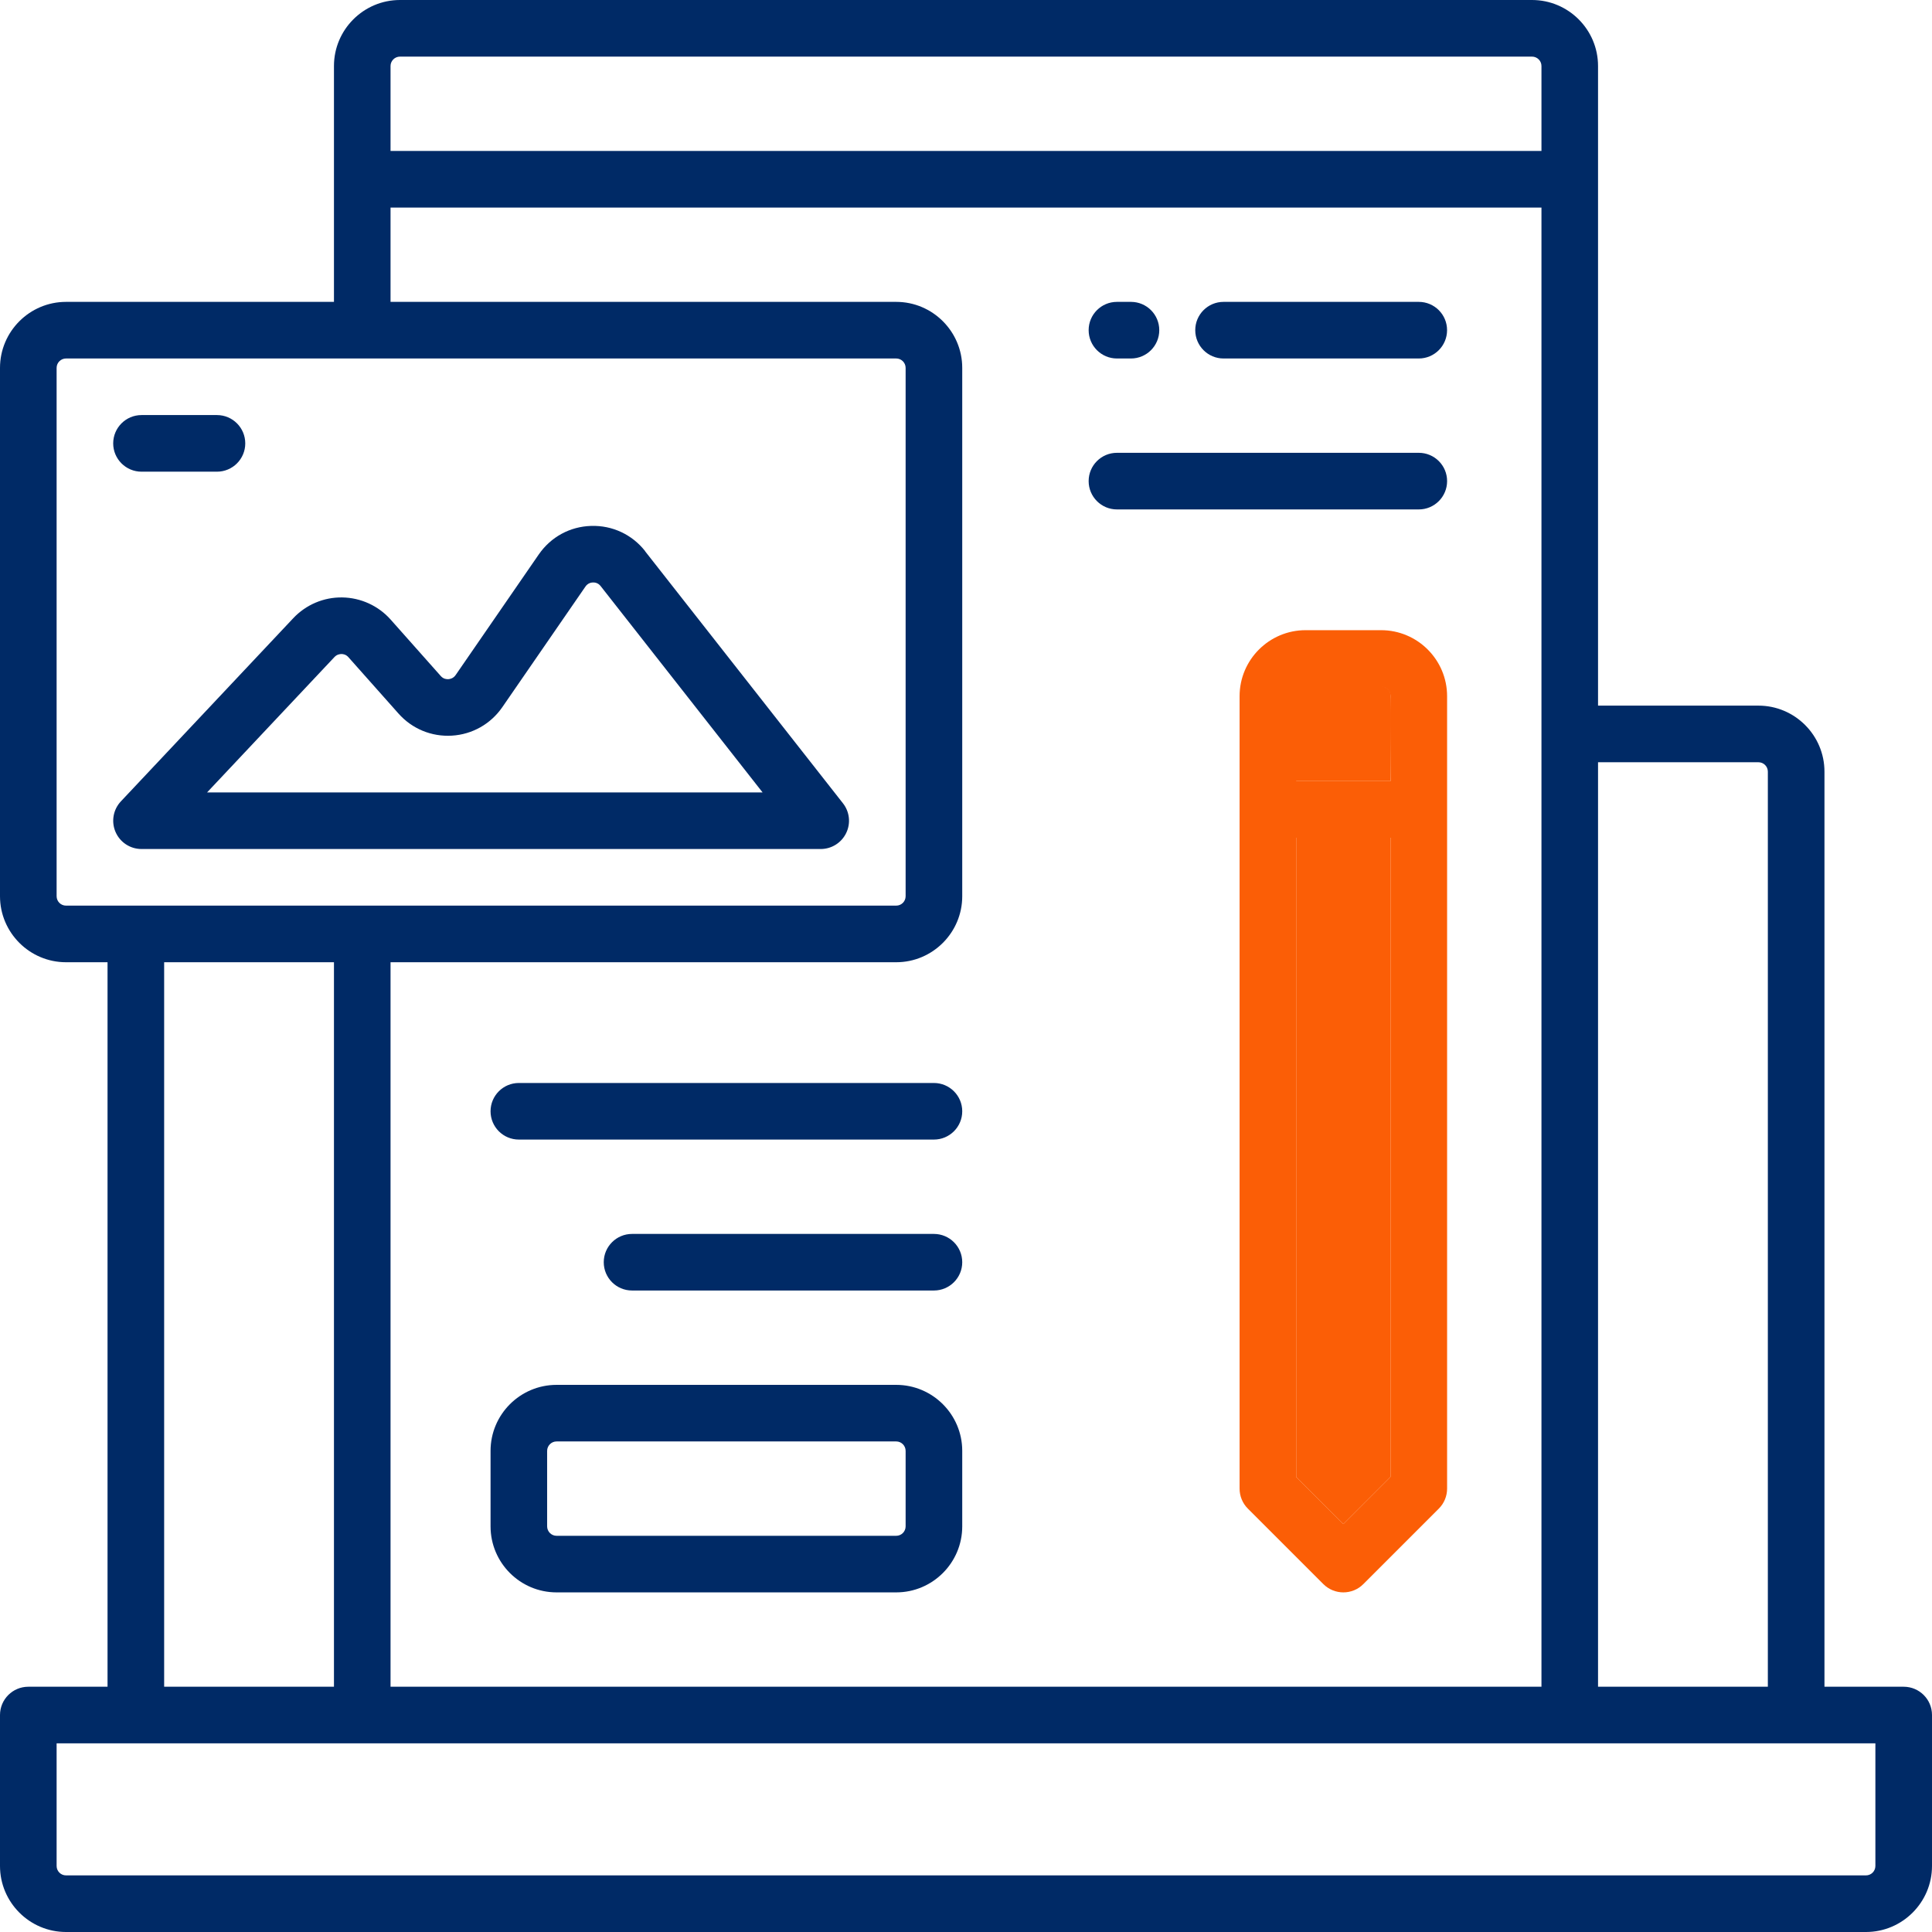
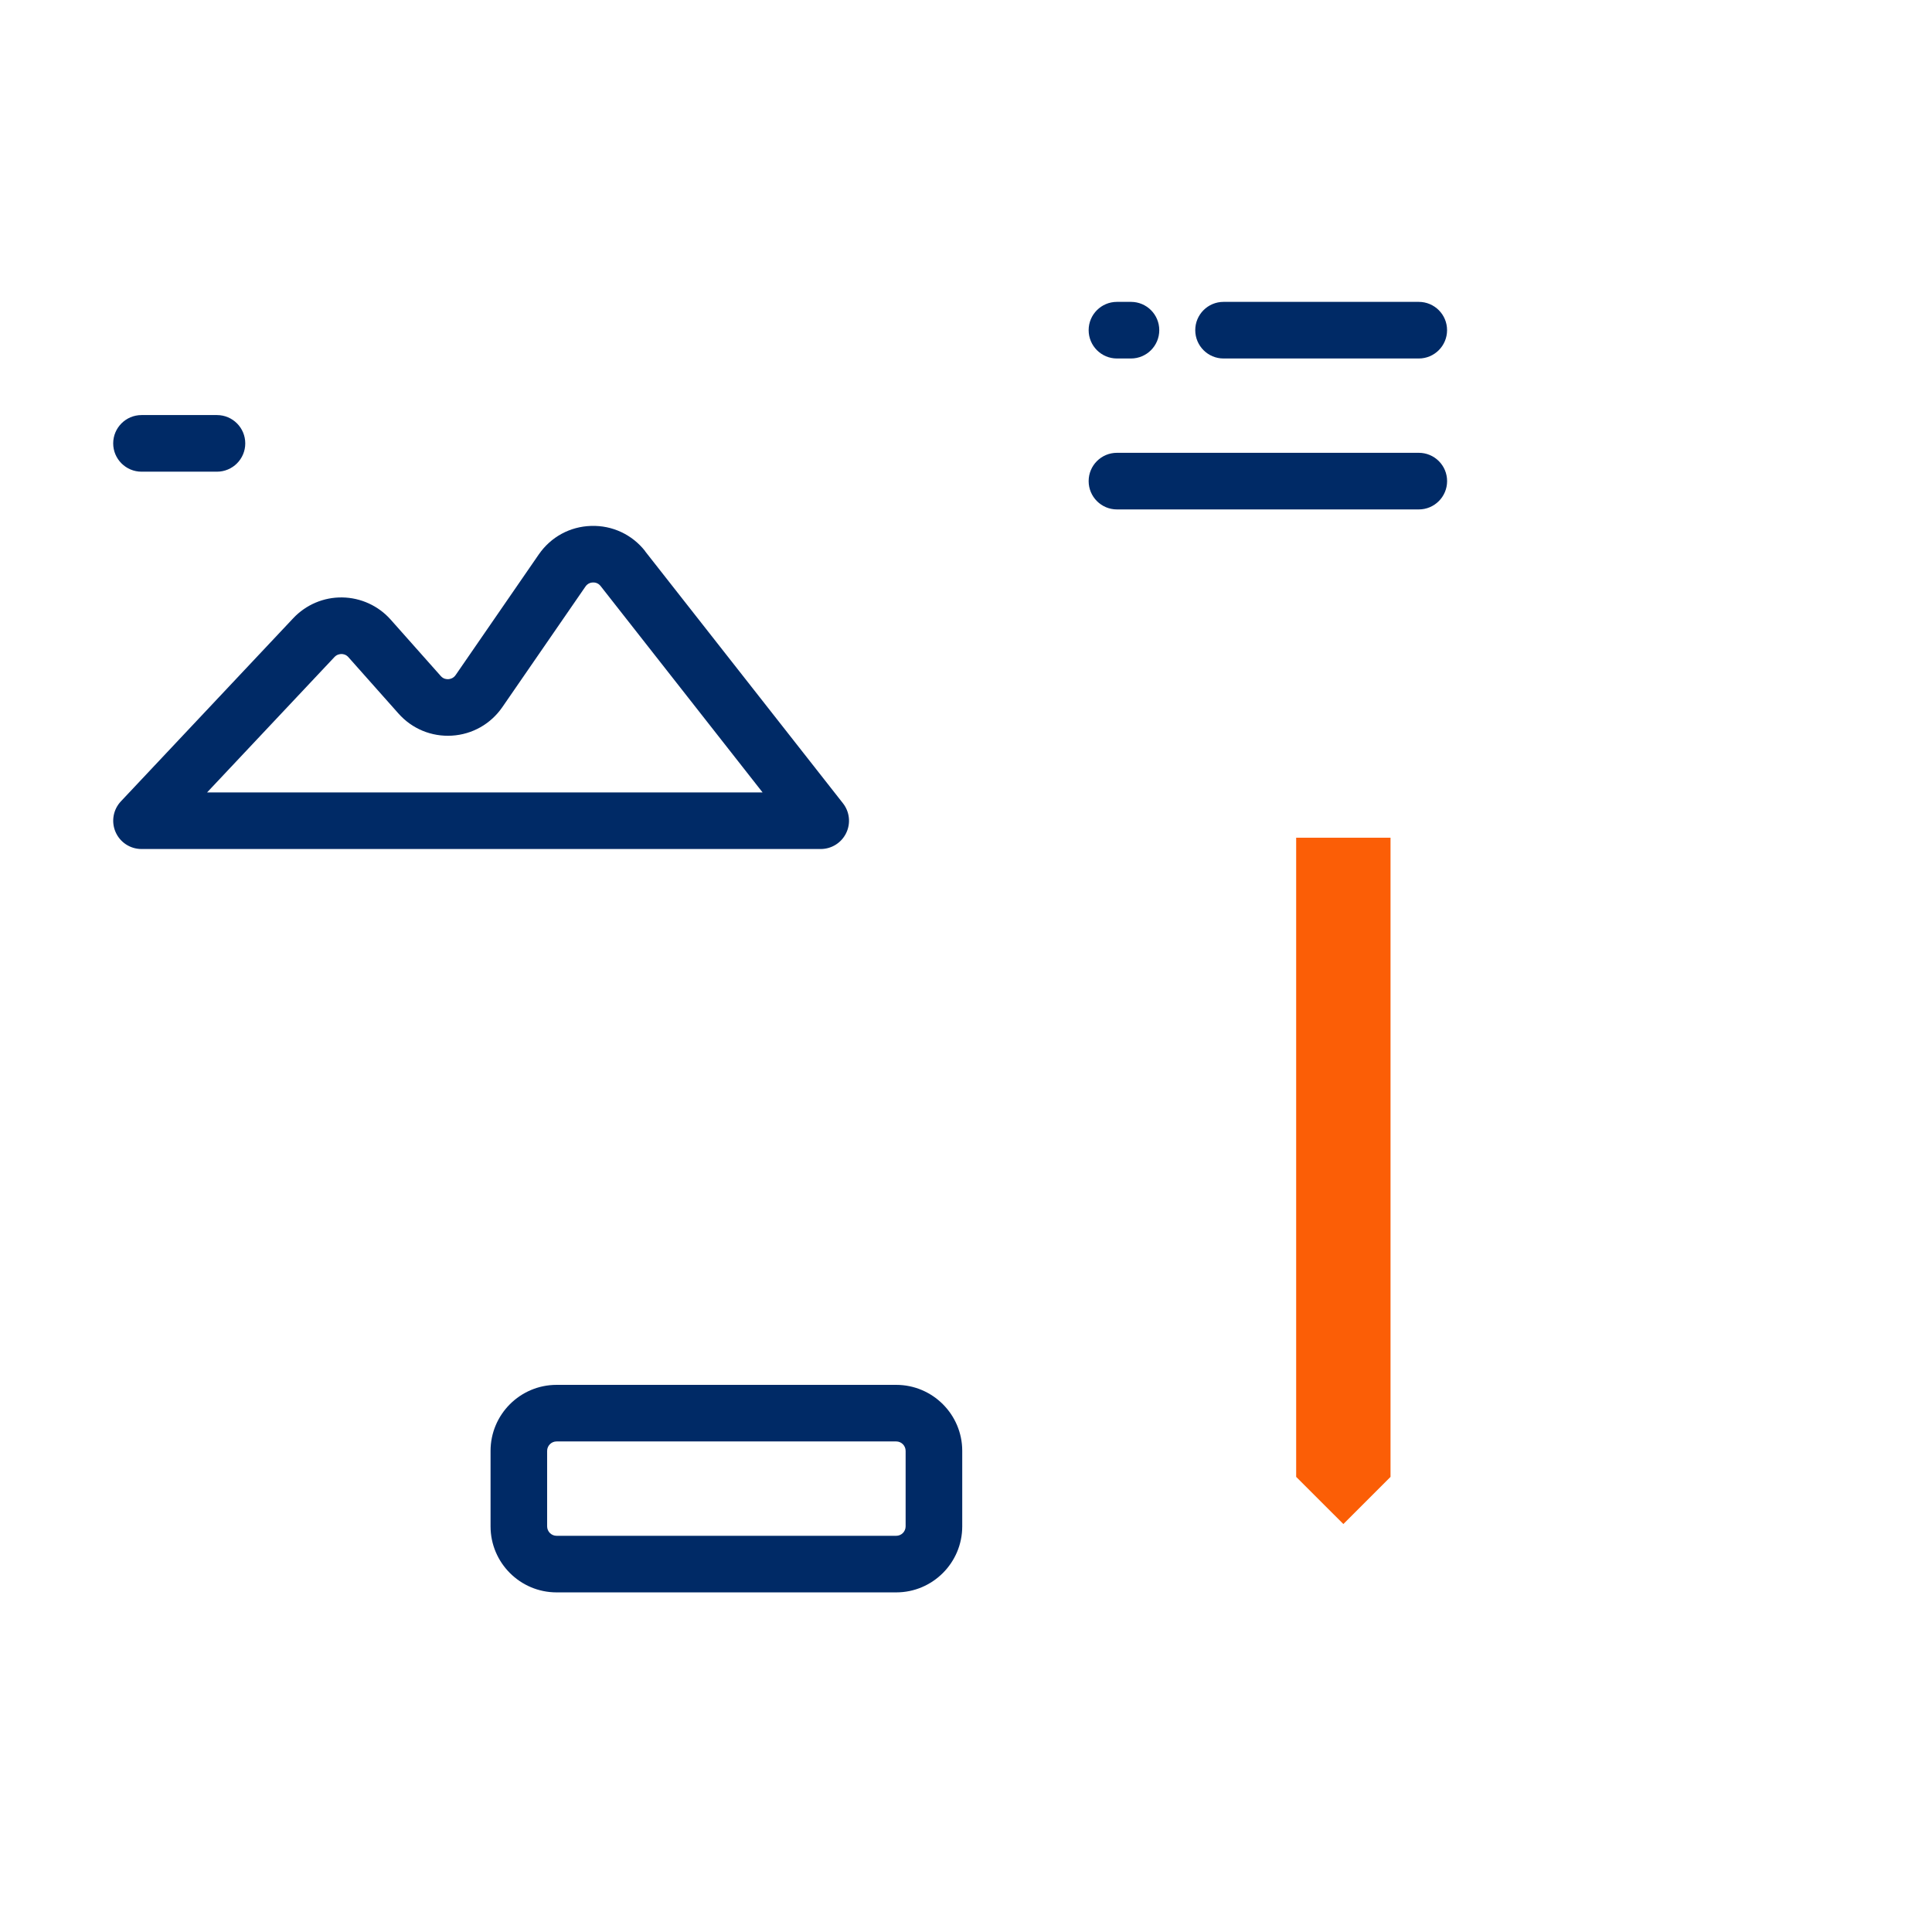
<svg xmlns="http://www.w3.org/2000/svg" width="56" height="56" viewBox="0 0 56 56" fill="none">
  <g clip-path="url(#clip0_458_3531)">
-     <path d="M55.18 48.891H52.883V22.367C52.883 21.312 52.024 20.453 50.969 20.453H46.32V1.914C46.32 0.859 45.462 0 44.406 0H11.594C10.538 0 9.68 0.859 9.68 1.914V8.75H1.914C0.859 8.75 0 9.609 0 10.664V25.977C0 27.032 0.859 27.891 1.914 27.891H3.117V48.891H0.82C0.367 48.891 0 49.258 0 49.711V54.086C0 55.141 0.859 56 1.914 56H54.086C55.141 56 56 55.141 56 54.086V49.711C56 49.258 55.633 48.891 55.18 48.891ZM50.969 22.094C51.12 22.094 51.242 22.216 51.242 22.367V48.891H46.32V22.094H50.969ZM11.594 1.641H44.406C44.557 1.641 44.68 1.763 44.68 1.914V4.375H11.32V1.914C11.32 1.763 11.443 1.641 11.594 1.641ZM11.32 6.016H44.68V48.891H11.32V27.891H25.977C27.032 27.891 27.891 27.032 27.891 25.977V10.664C27.891 9.609 27.032 8.75 25.977 8.75H11.32V6.016ZM1.641 25.977V10.664C1.641 10.513 1.763 10.391 1.914 10.391H25.977C26.128 10.391 26.25 10.513 26.25 10.664V25.977C26.25 26.128 26.128 26.25 25.977 26.25H1.914C1.763 26.25 1.641 26.128 1.641 25.977ZM4.758 27.891H9.68V48.891H4.758V27.891ZM54.359 54.086C54.359 54.237 54.237 54.359 54.086 54.359H1.914C1.763 54.359 1.641 54.237 1.641 54.086V50.531H54.359V54.086Z" fill="#002A66" />
-     <path d="M40.031 18.266H37.844C36.788 18.266 35.93 19.124 35.93 20.18V43.148C35.93 43.366 36.016 43.575 36.17 43.728L38.358 45.916C38.517 46.075 38.727 46.156 38.938 46.156C39.148 46.156 39.358 46.076 39.517 45.916L41.705 43.728C41.859 43.574 41.945 43.366 41.945 43.148V20.18C41.945 19.124 41.087 18.266 40.031 18.266ZM37.844 19.906H40.031C40.182 19.906 40.305 20.029 40.305 20.18V22.641H37.57V20.18C37.57 20.029 37.693 19.906 37.844 19.906ZM38.938 44.175L37.57 42.808V24.281H40.305V42.808L38.938 44.175Z" fill="#FB5E06" />
    <path d="M25.977 40.141H16.133C15.077 40.141 14.219 40.999 14.219 42.055V44.242C14.219 45.298 15.077 46.156 16.133 46.156H25.977C27.032 46.156 27.891 45.298 27.891 44.242V42.055C27.891 40.999 27.032 40.141 25.977 40.141ZM26.25 44.242C26.25 44.393 26.128 44.516 25.977 44.516H16.133C15.982 44.516 15.859 44.393 15.859 44.242V42.055C15.859 41.904 15.982 41.781 16.133 41.781H25.977C26.128 41.781 26.25 41.904 26.25 42.055V44.242Z" fill="#002A66" />
-     <path d="M27.07 31.391H15.039C14.586 31.391 14.219 31.758 14.219 32.211C14.219 32.664 14.586 33.031 15.039 33.031H27.07C27.523 33.031 27.891 32.664 27.891 32.211C27.891 31.758 27.523 31.391 27.07 31.391Z" fill="#002A66" />
-     <path d="M27.07 35.766H18.32C17.867 35.766 17.5 36.133 17.5 36.586C17.5 37.039 17.867 37.406 18.32 37.406H27.07C27.523 37.406 27.891 37.039 27.891 36.586C27.891 36.133 27.523 35.766 27.07 35.766Z" fill="#002A66" />
    <path d="M35.465 10.391H41.124C41.577 10.391 41.944 10.023 41.944 9.57C41.944 9.117 41.577 8.75 41.124 8.75H35.465C35.012 8.75 34.645 9.117 34.645 9.57C34.645 10.023 35.012 10.391 35.465 10.391Z" fill="#002A66" />
    <path d="M32.375 10.391H32.782C33.235 10.391 33.602 10.023 33.602 9.57C33.602 9.117 33.235 8.75 32.782 8.75H32.375C31.922 8.75 31.555 9.117 31.555 9.57C31.555 10.023 31.922 10.391 32.375 10.391Z" fill="#002A66" />
    <path d="M32.375 14.766H41.125C41.578 14.766 41.945 14.398 41.945 13.945C41.945 13.492 41.578 13.125 41.125 13.125H32.375C31.922 13.125 31.555 13.492 31.555 13.945C31.555 14.398 31.922 14.766 32.375 14.766Z" fill="#002A66" />
    <path d="M4.102 13.672H6.289C6.742 13.672 7.109 13.304 7.109 12.852C7.109 12.399 6.742 12.031 6.289 12.031H4.102C3.649 12.031 3.281 12.399 3.281 12.852C3.281 13.304 3.649 13.672 4.102 13.672Z" fill="#002A66" />
    <path d="M18.7 15.975C18.32 15.492 17.748 15.225 17.134 15.244C16.52 15.262 15.967 15.564 15.617 16.07L13.206 19.568C13.14 19.663 13.047 19.683 12.997 19.686C12.947 19.69 12.852 19.682 12.776 19.595L11.324 17.96C10.969 17.559 10.457 17.325 9.921 17.317C9.382 17.308 8.867 17.529 8.499 17.92L3.504 23.228C3.28 23.466 3.219 23.815 3.349 24.115C3.479 24.415 3.774 24.609 4.101 24.609H23.789C24.103 24.609 24.389 24.43 24.526 24.148C24.664 23.866 24.628 23.53 24.433 23.283L18.696 15.975H18.7ZM6.002 22.969L9.696 19.043C9.768 18.967 9.853 18.958 9.899 18.957C9.944 18.957 10.03 18.97 10.099 19.049L11.551 20.683C11.944 21.126 12.509 21.359 13.1 21.323C13.69 21.287 14.222 20.986 14.559 20.499L16.97 17.001C17.038 16.902 17.136 16.884 17.187 16.883C17.239 16.881 17.337 16.893 17.41 16.988L22.104 22.969H6.002Z" fill="#002A66" />
-     <path d="M37.547 22.641L37.551 20.114C37.551 20.114 37.568 19.936 37.774 19.89C37.981 19.844 40.028 19.886 40.028 19.886L40.057 19.888C40.057 19.888 40.265 19.924 40.303 20.106C40.341 20.289 40.303 22.64 40.303 22.64H37.547V22.641Z" fill="#FB5E06" />
    <path d="M37.57 24.281H40.305V42.808L38.938 44.175L37.57 42.808V24.281Z" fill="#FB5E06" />
  </g>
  <defs>
    <clipPath id="clip0_458_3531">
      <rect width="56" height="56" fill="white" />
    </clipPath>
  </defs>
</svg>